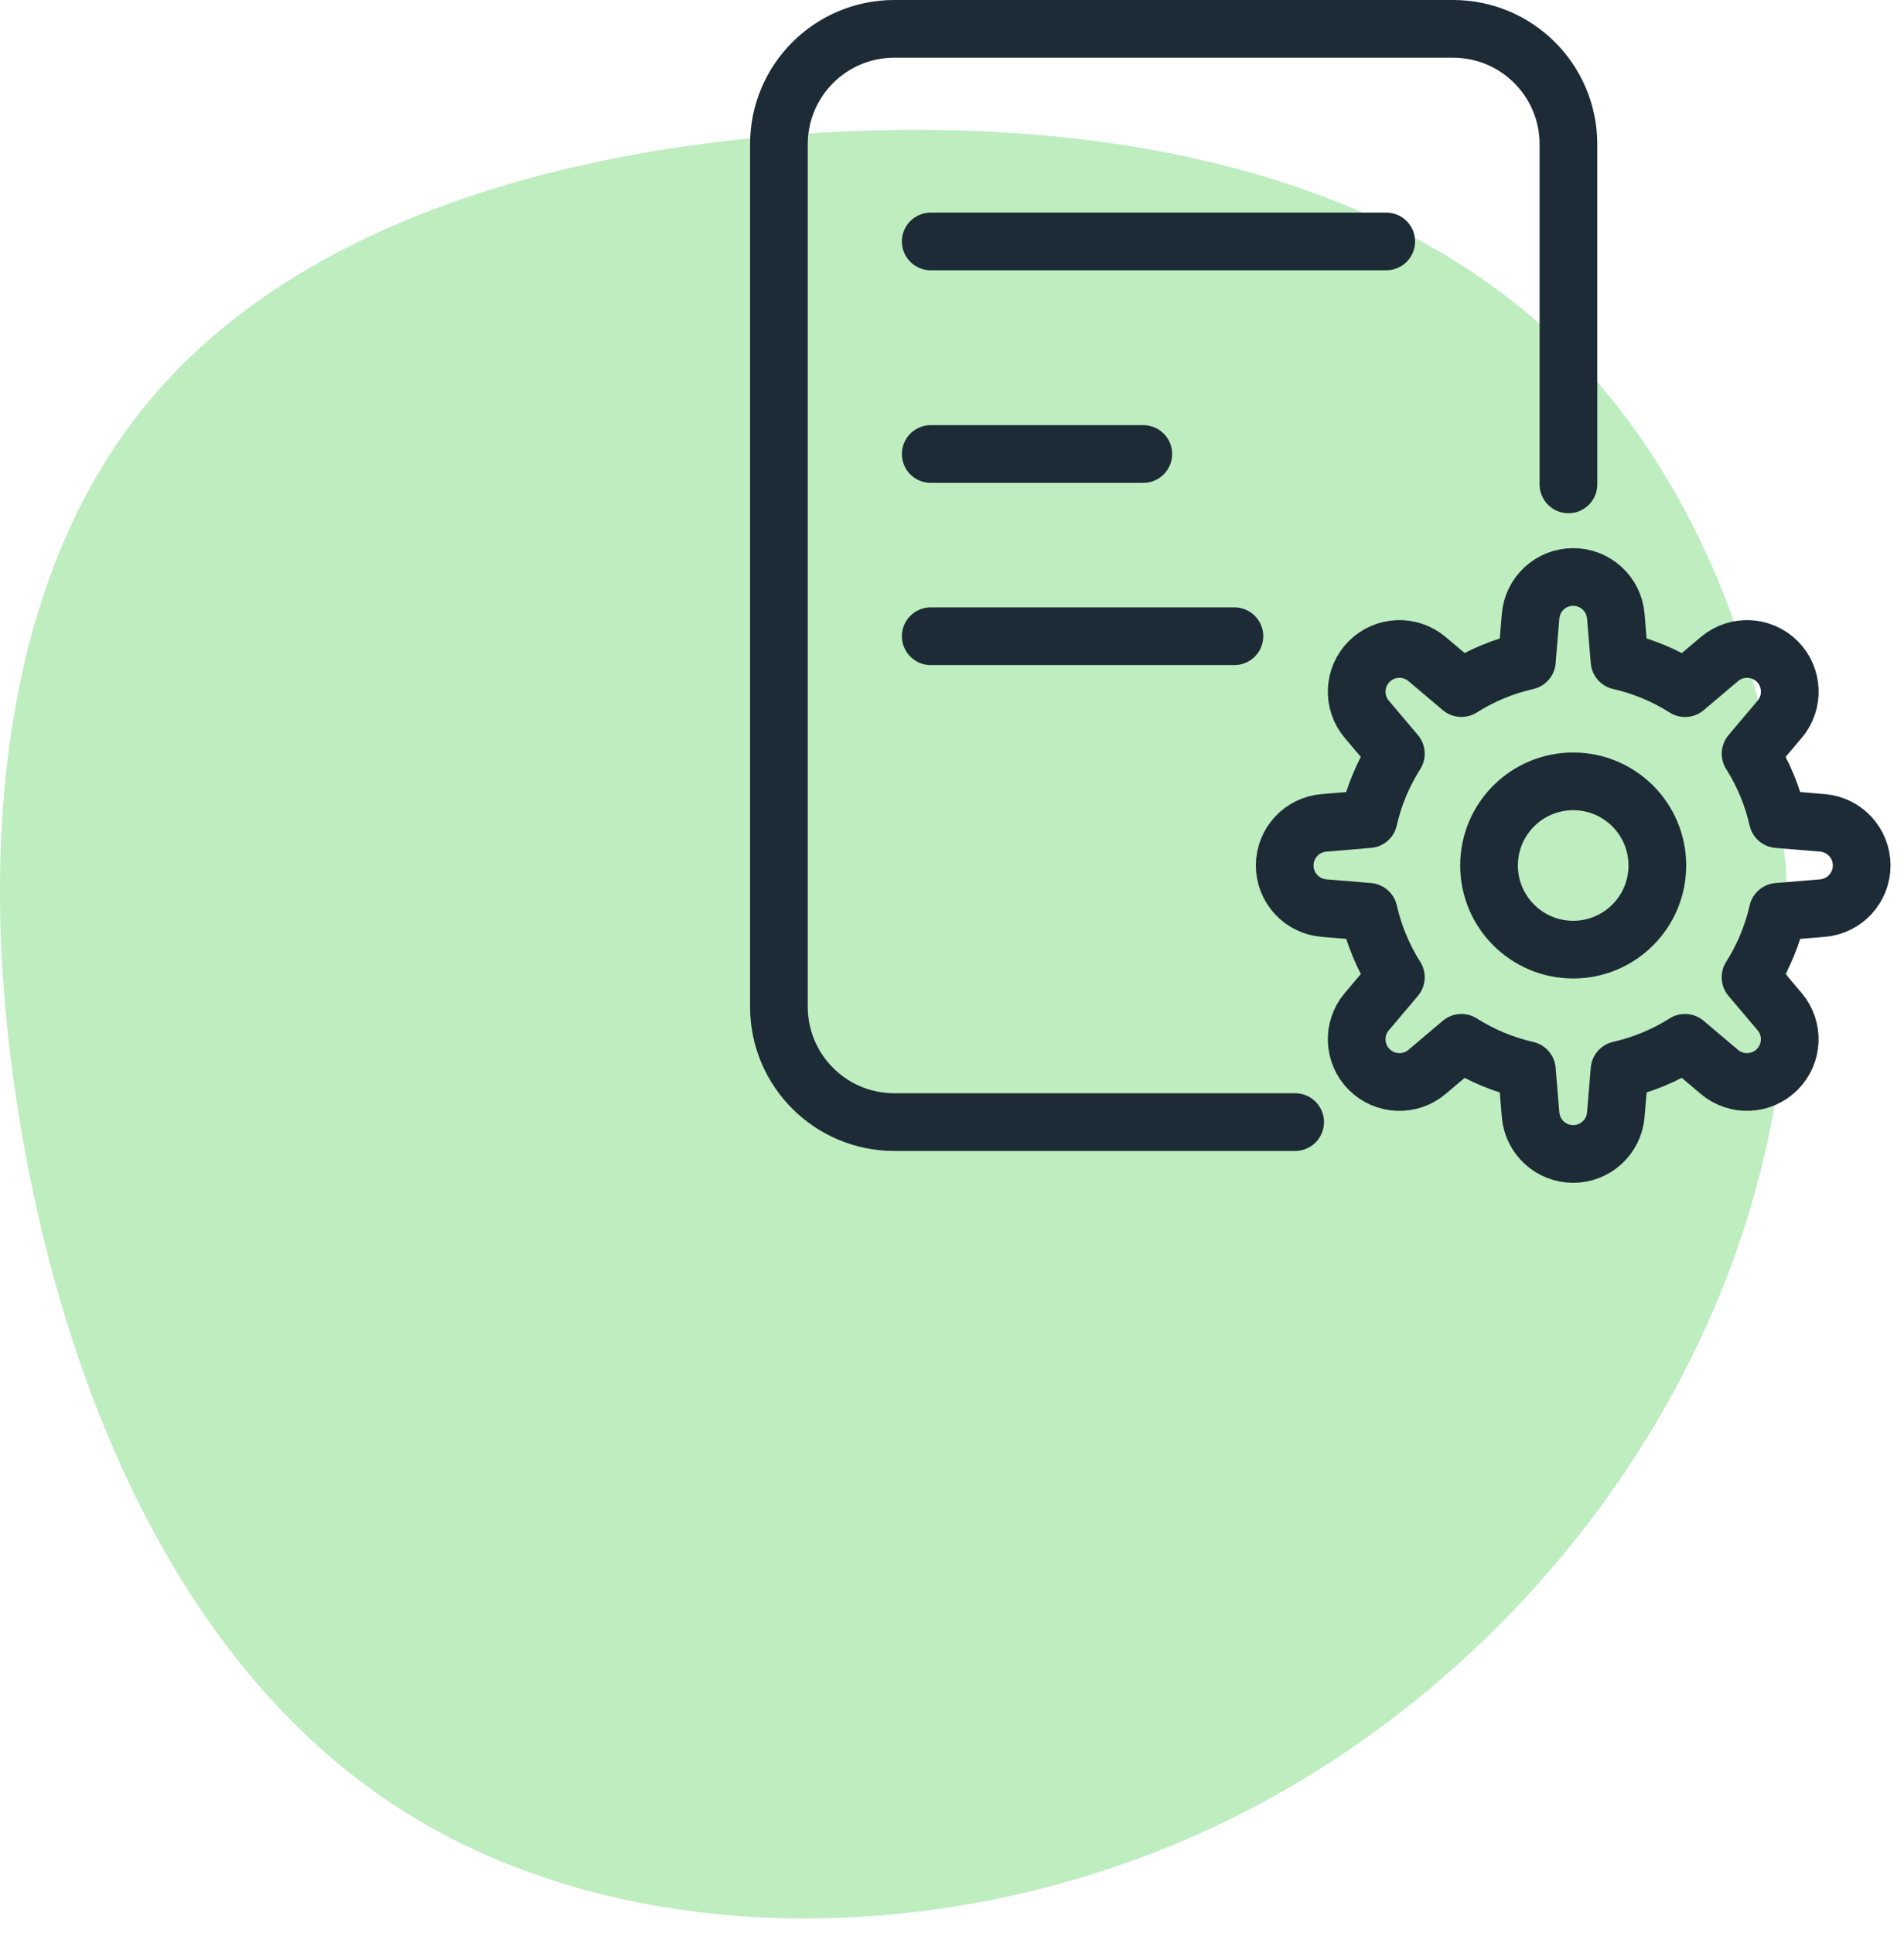
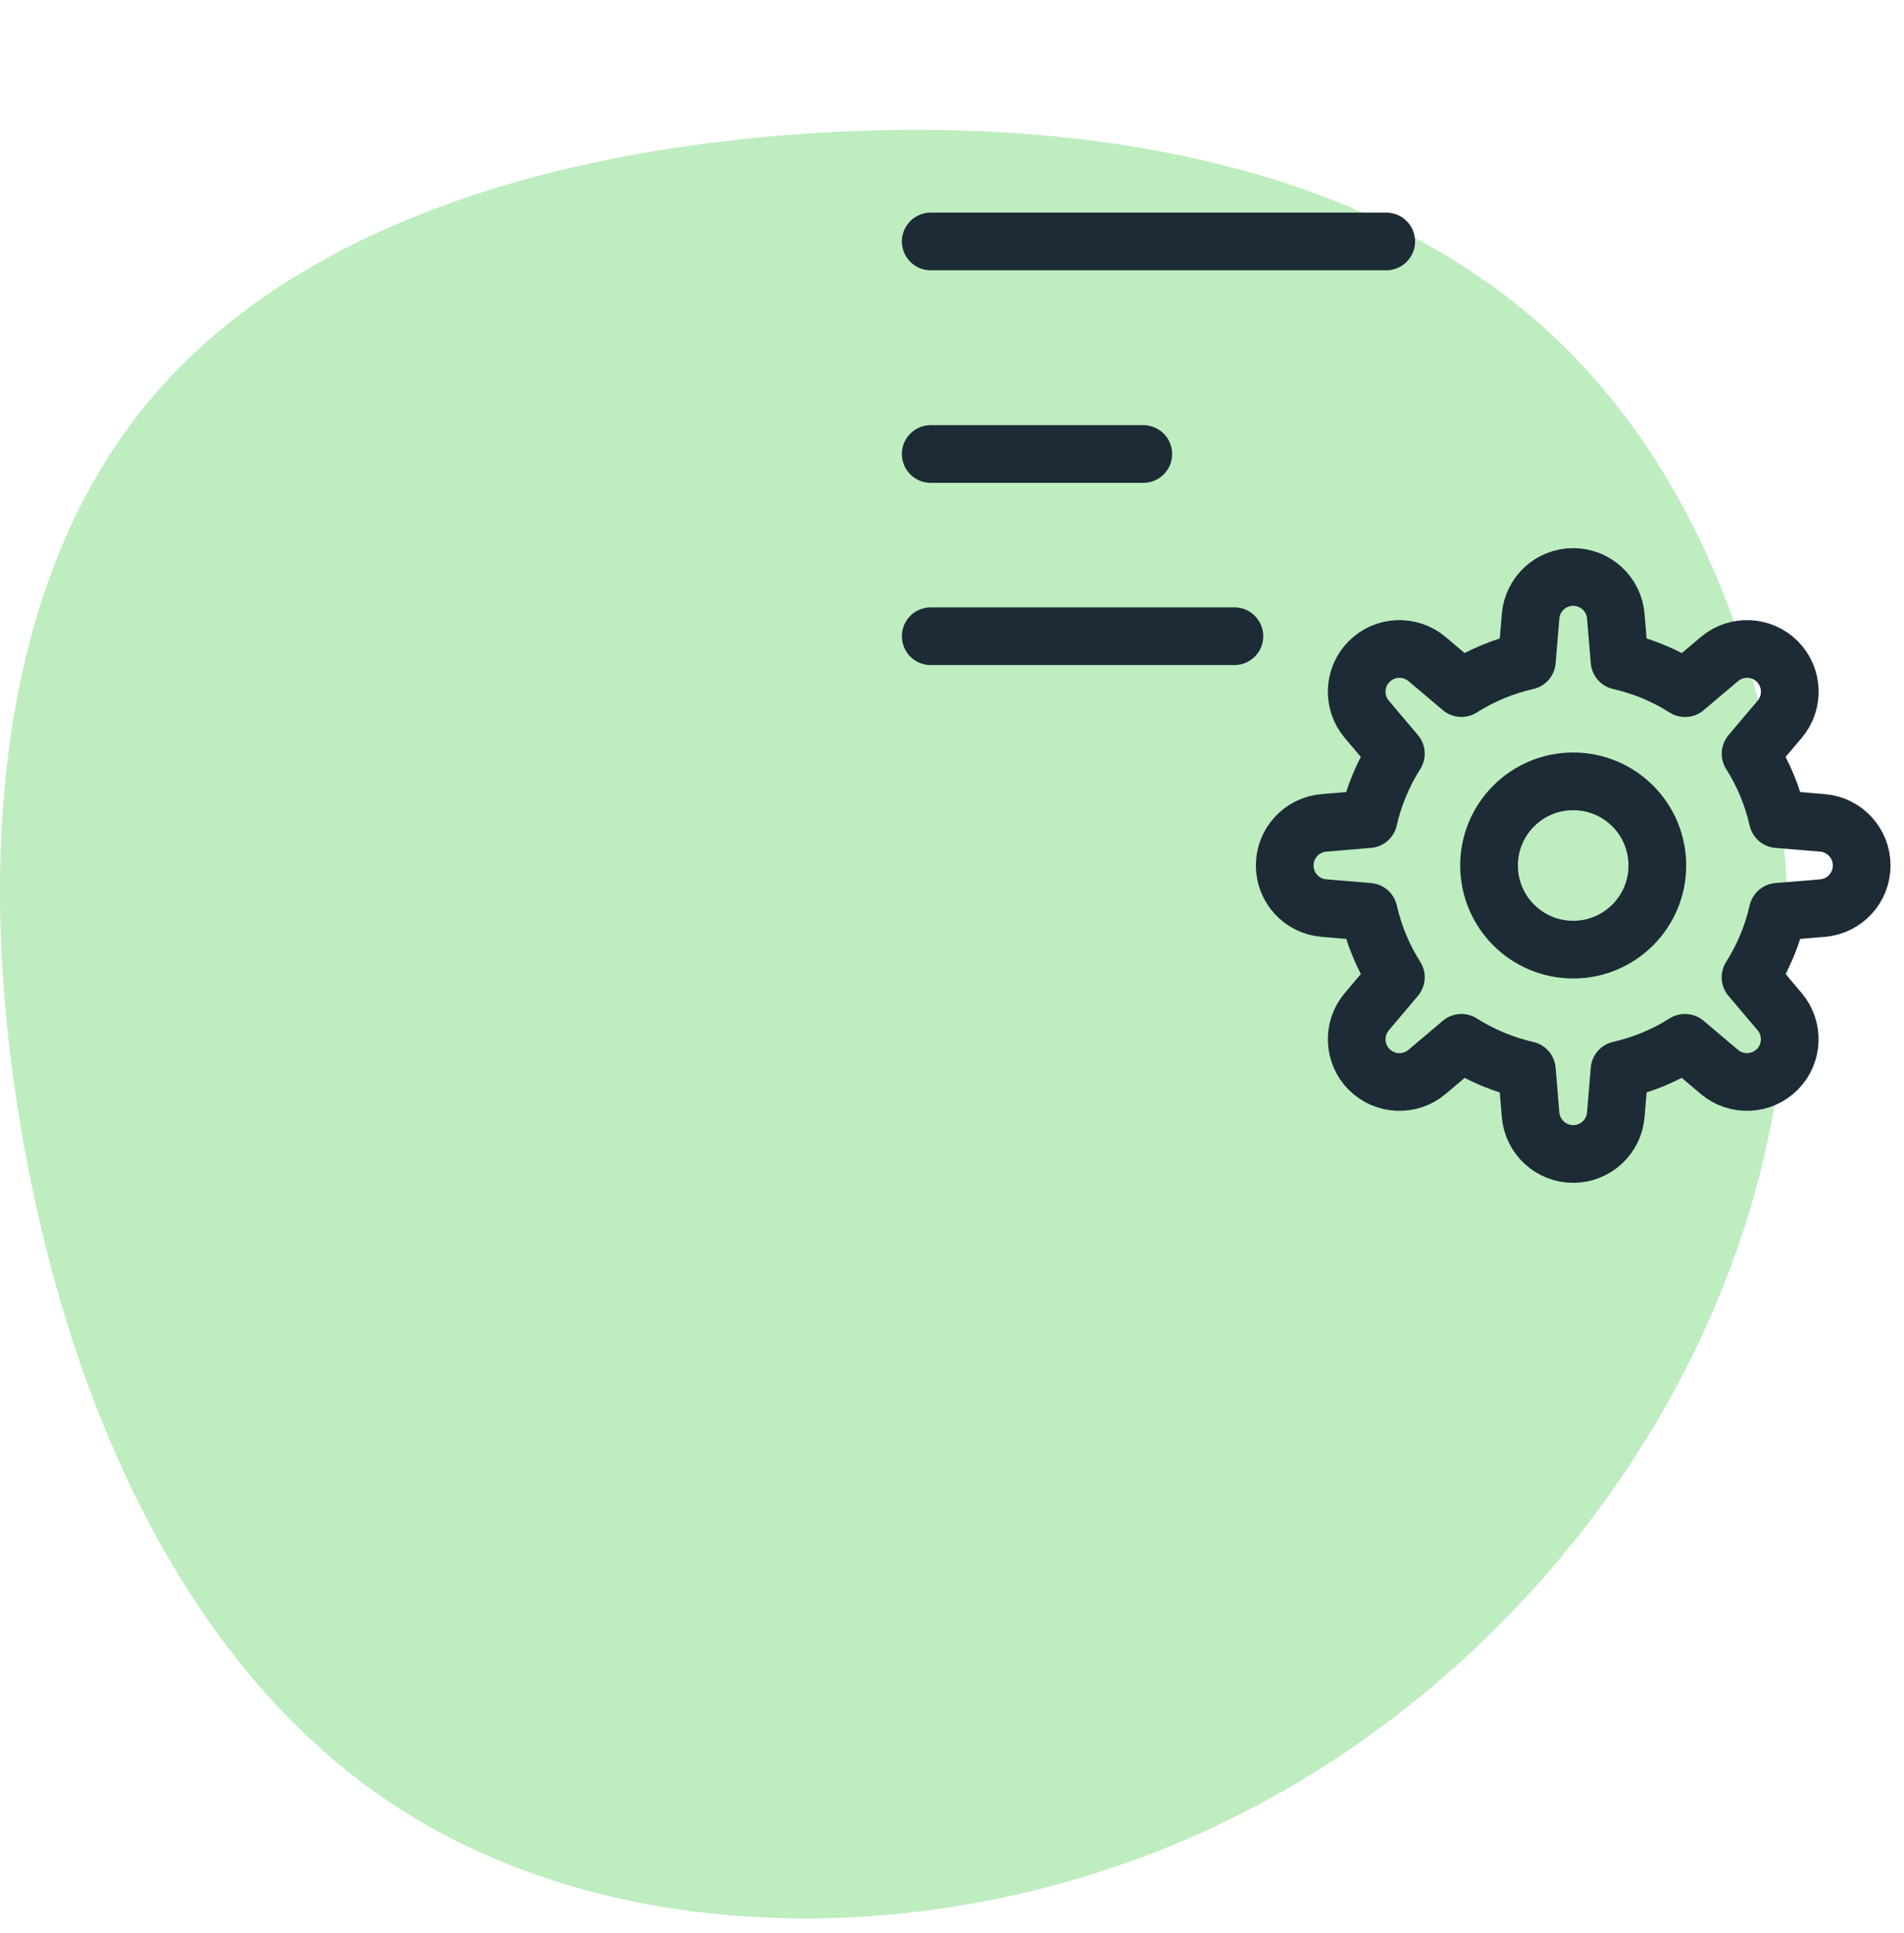
<svg xmlns="http://www.w3.org/2000/svg" width="66" height="67" viewBox="0 0 66 67" fill="none">
  <path fill-rule="evenodd" clip-rule="evenodd" d="M54.326 12.121C60.838 18.626 63.521 30.02 61.148 40.1C58.775 50.193 51.36 58.971 42.084 63.326C32.794 67.681 21.643 67.599 14.026 62.806C6.408 58.026 2.323 48.536 0.732 39.141C-0.873 29.733 0.017 20.407 4.844 14.299C9.657 8.177 18.408 5.274 27.953 4.63C37.486 3.986 47.814 5.616 54.326 12.121Z" fill="#BEEDC0" />
-   <path d="M44.895 38.895H31C28.791 38.895 27 37.104 27 34.895V5C27 2.791 28.791 1 31 1H50.368C52.578 1 54.368 2.791 54.368 5V16.79" stroke="#1D2B36" stroke-width="2" stroke-linecap="round" />
  <path d="M32.263 22.053H42.789" stroke="#1D2B36" stroke-width="2" stroke-linecap="round" />
  <path d="M32.263 8.369H48.052M32.263 15.737H39.631" stroke="#1D2B36" stroke-width="2" stroke-linecap="round" />
  <path d="M54.533 32.917C56.144 32.917 57.45 31.611 57.45 30C57.45 28.389 56.144 27.084 54.533 27.084C52.922 27.084 51.616 28.389 51.616 30C51.616 31.611 52.922 32.917 54.533 32.917Z" stroke="#1D2B36" stroke-width="2" stroke-linecap="round" stroke-linejoin="round" />
  <path fill-rule="evenodd" clip-rule="evenodd" d="M64.533 30C64.533 29.229 63.942 28.587 63.174 28.523L61.624 28.394C61.442 27.589 61.123 26.822 60.682 26.125L61.69 24.933C62.188 24.345 62.152 23.473 61.607 22.928C61.062 22.384 60.19 22.348 59.602 22.845L58.411 23.853C57.713 23.41 56.945 23.091 56.139 22.908L56.01 21.358C55.946 20.59 55.304 20 54.533 20C53.762 20 53.12 20.591 53.056 21.359L52.927 22.909C52.122 23.091 51.355 23.41 50.658 23.851L49.467 22.845C48.878 22.348 48.007 22.384 47.462 22.929C46.917 23.474 46.881 24.345 47.379 24.934L48.386 26.125C47.944 26.821 47.624 27.589 47.441 28.394L45.89 28.523C45.123 28.588 44.533 29.23 44.533 30C44.533 30.771 45.124 31.413 45.892 31.477L47.444 31.606C47.627 32.411 47.945 33.178 48.386 33.875L47.379 35.067C46.881 35.655 46.917 36.527 47.462 37.072C48.007 37.616 48.879 37.653 49.467 37.155L50.658 36.147C51.355 36.589 52.122 36.909 52.927 37.092L53.056 38.644C53.122 39.411 53.764 40 54.533 40C55.304 40 55.946 39.409 56.01 38.641L56.139 37.089C56.944 36.907 57.711 36.588 58.408 36.147L59.6 37.155C60.188 37.652 61.06 37.616 61.605 37.071C62.15 36.526 62.186 35.655 61.688 35.066L60.68 33.875C61.123 33.179 61.442 32.411 61.625 31.606L63.177 31.477C63.944 31.411 64.533 30.77 64.533 30Z" stroke="#1D2B36" stroke-width="2" stroke-linecap="round" stroke-linejoin="round" />
</svg>